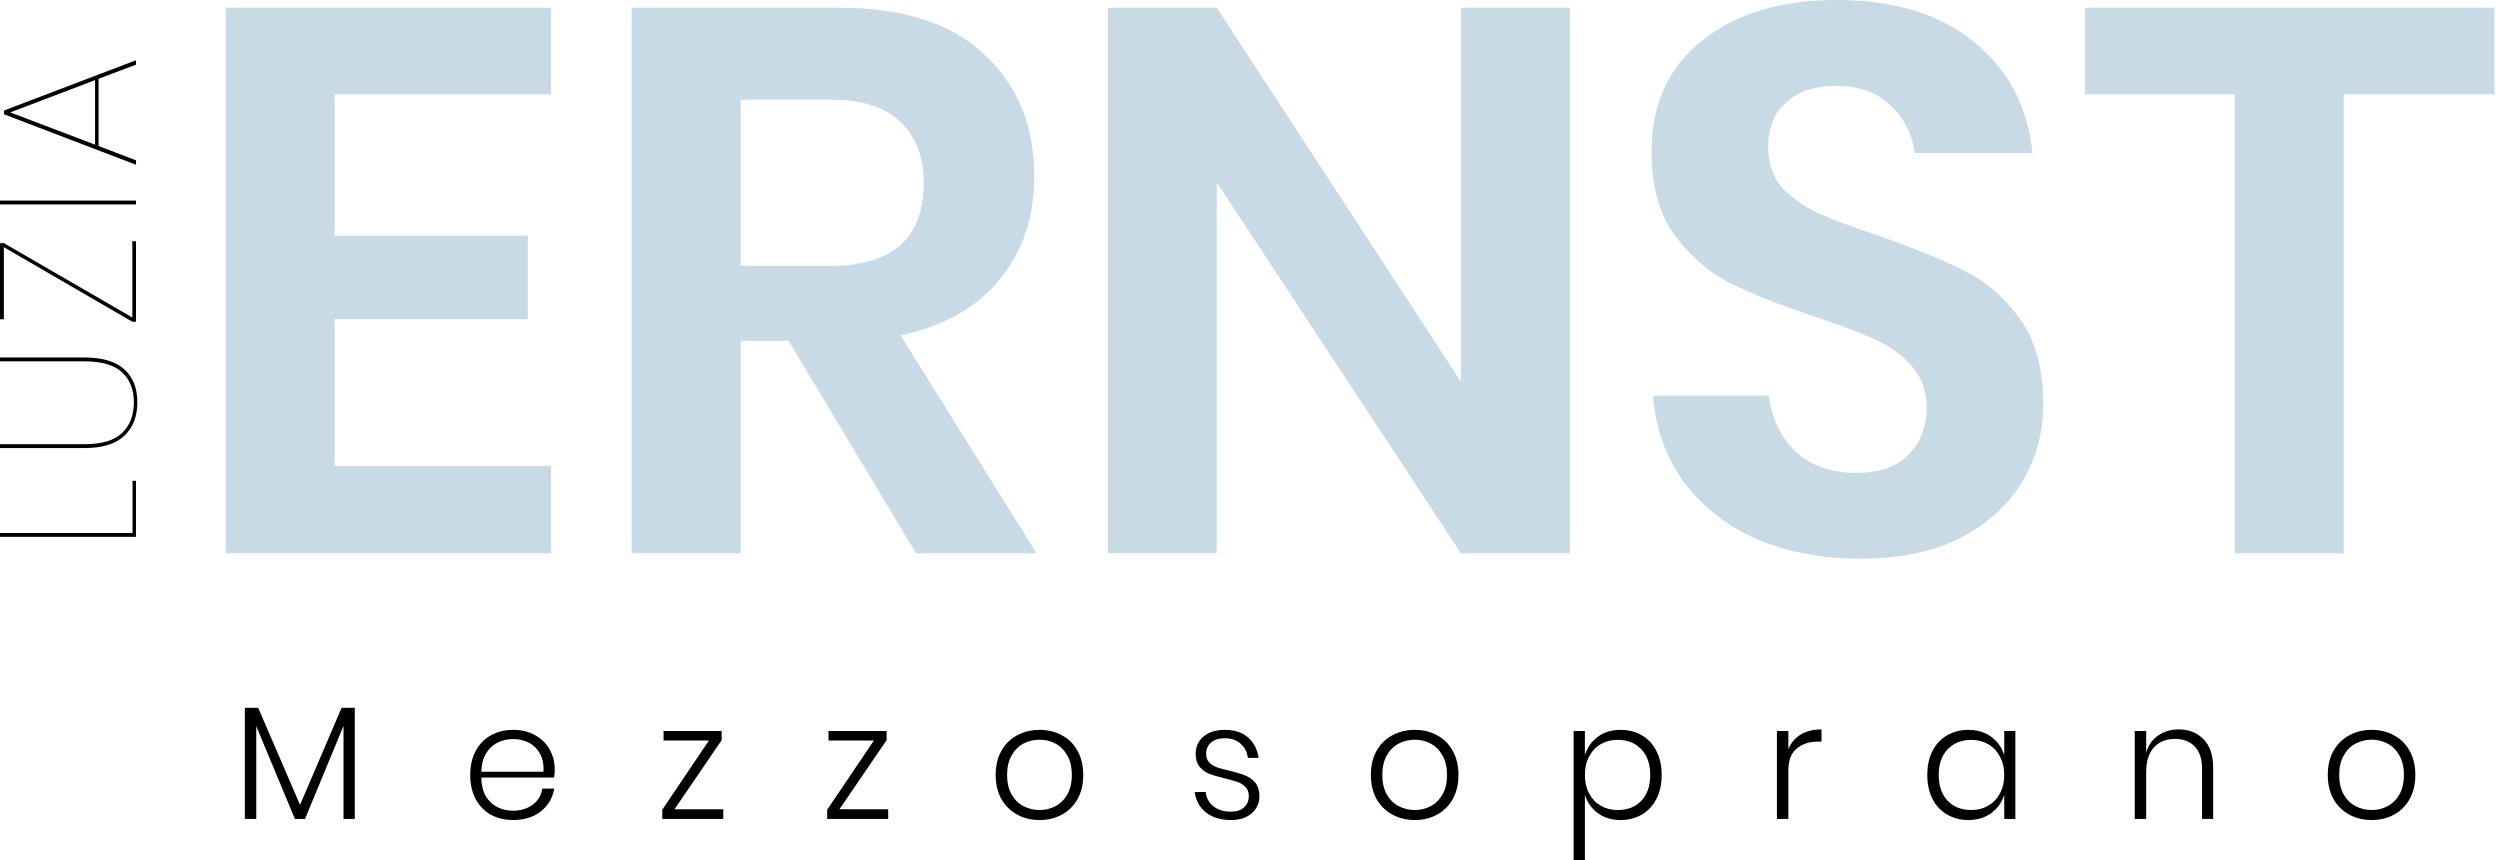
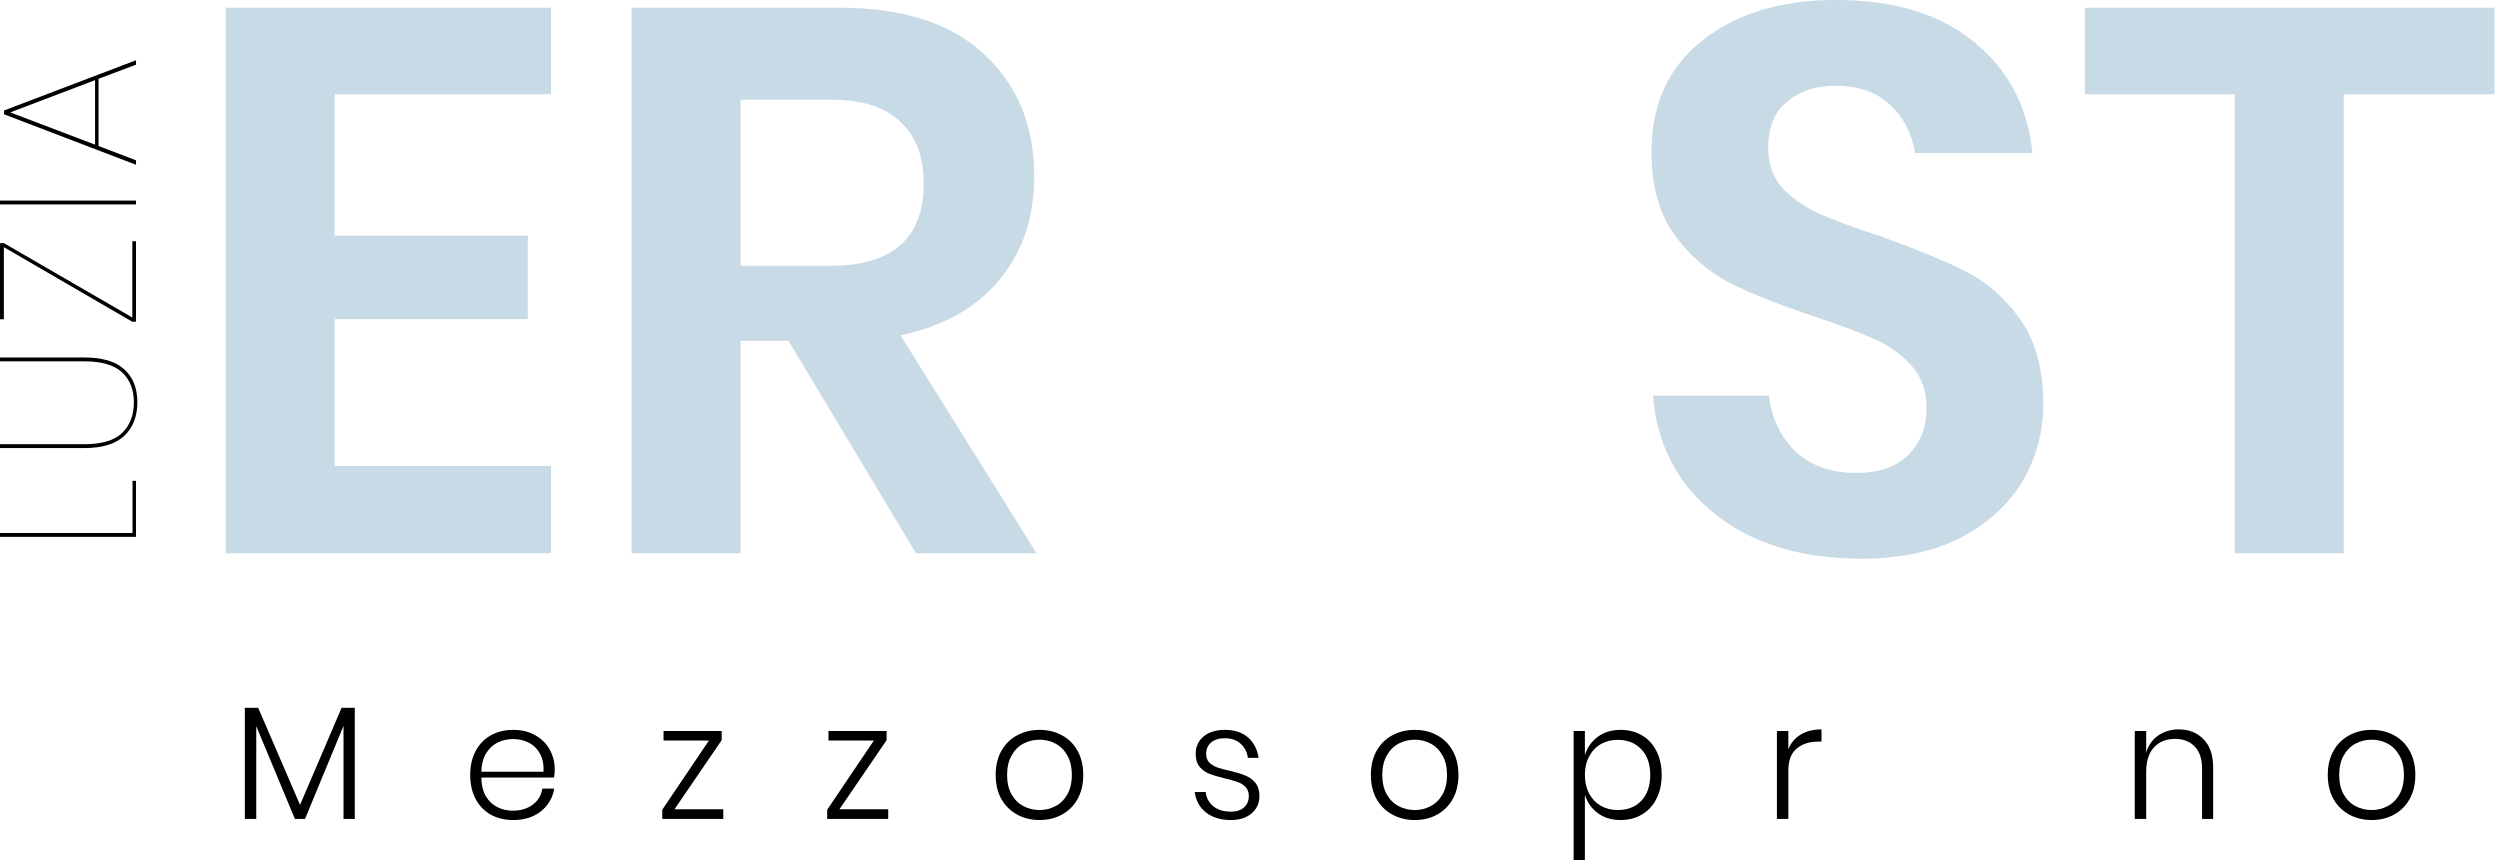
<svg xmlns="http://www.w3.org/2000/svg" width="369" height="127" viewBox="0 0 369 127" fill="none">
  <path d="M368.176 1.141V13.915H345.935V81.663H329.853V13.915H307.727V1.141H368.176Z" fill="#C7DAE6" />
  <path d="M301.588 59.651C301.588 63.757 300.561 67.558 298.508 71.056C296.455 74.478 293.414 77.253 289.384 79.382C285.354 81.435 280.449 82.462 274.671 82.462C268.968 82.462 263.873 81.511 259.387 79.61C254.901 77.633 251.289 74.82 248.552 71.17C245.891 67.52 244.37 63.262 243.99 58.396H261.098C261.478 61.666 262.771 64.403 264.976 66.608C267.257 68.737 270.26 69.802 273.986 69.802C277.332 69.802 279.879 68.927 281.628 67.178C283.453 65.353 284.365 63.034 284.365 60.221C284.365 57.712 283.643 55.659 282.198 54.062C280.753 52.389 278.929 51.059 276.724 50.07C274.518 49.082 271.477 47.941 267.599 46.648C262.581 44.976 258.475 43.341 255.281 41.744C252.088 40.071 249.35 37.676 247.069 34.559C244.864 31.441 243.762 27.373 243.762 22.355C243.762 15.435 246.233 9.999 251.175 6.045C256.194 2.015 262.809 0 271.021 0C279.537 0 286.304 2.053 291.323 6.159C296.417 10.265 299.306 15.74 299.991 22.583H282.654C282.198 19.694 280.982 17.336 279.005 15.511C277.028 13.611 274.328 12.66 270.907 12.66C267.941 12.66 265.546 13.459 263.721 15.055C261.896 16.576 260.984 18.819 260.984 21.785C260.984 24.142 261.668 26.119 263.037 27.715C264.482 29.236 266.269 30.491 268.398 31.479C270.603 32.468 273.568 33.57 277.294 34.787C282.464 36.612 286.646 38.322 289.84 39.919C293.109 41.516 295.885 43.911 298.166 47.105C300.447 50.298 301.588 54.48 301.588 59.651Z" fill="#C7DAE6" />
-   <path d="M231.716 81.663H215.635L179.593 26.917V81.663H163.512V1.141H179.593L215.635 56.343V1.141H231.716V81.663Z" fill="#C7DAE6" />
  <path d="M135.203 81.663L116.384 50.298H109.312V81.663H93.231V1.141H123.911C133.264 1.141 140.373 3.422 145.239 7.984C150.182 12.546 152.653 18.553 152.653 26.005C152.653 32.087 150.942 37.182 147.521 41.288C144.175 45.394 139.309 48.131 132.922 49.5L152.995 81.663H135.203ZM109.312 39.235H122.543C131.743 39.235 136.343 35.167 136.343 27.031C136.343 23.153 135.203 20.15 132.922 18.021C130.716 15.816 127.257 14.713 122.543 14.713H109.312V39.235Z" fill="#C7DAE6" />
  <path d="M49.39 13.915V34.787H77.904V47.105H49.39V68.775H81.326V81.663H33.309V1.141H81.326V13.915H49.39Z" fill="#C7DAE6" />
  <path d="M14.545 11.629L14.545 21.552L20.076 23.662L20.076 24.317L0.602 16.875L0.602 16.305L20.076 8.891L20.076 9.547L14.545 11.629ZM14.031 11.828L1.514 16.59L14.031 21.352L14.031 11.828Z" fill="black" />
  <path d="M-2.49274e-08 29.605L20.074 29.605L20.074 30.175L0 30.175L-2.49274e-08 29.605Z" fill="black" />
  <path d="M19.532 46.864L19.532 35.601L20.074 35.601L20.074 47.491L19.532 47.491L0.57 36.485L0.57 47.12L-1.62029e-08 47.12L-5.07274e-07 35.886L0.57 35.886L19.532 46.864Z" fill="black" />
  <path d="M-2.49274e-08 65.566L12.46 65.566C15.008 65.566 16.861 65.015 18.021 63.913C19.18 62.791 19.76 61.28 19.76 59.379C19.76 57.516 19.18 56.043 18.021 54.959C16.861 53.876 15.008 53.334 12.46 53.334L-5.59622e-07 53.334L-5.84549e-07 52.764L12.46 52.764C15.122 52.764 17.089 53.353 18.363 54.532C19.636 55.691 20.273 57.307 20.273 59.379C20.273 61.451 19.636 63.095 18.363 64.312C17.07 65.528 15.103 66.137 12.46 66.137L0 66.137L-2.49274e-08 65.566Z" fill="black" />
  <path d="M19.56 78.669L19.56 70.97L20.074 70.97L20.074 79.239L0 79.239L-2.49275e-08 78.669L19.56 78.669Z" fill="black" />
  <path d="M350.065 107.729C351.301 107.729 352.402 107.999 353.368 108.537C354.35 109.06 355.118 109.828 355.673 110.842C356.227 111.84 356.504 113.02 356.504 114.383C356.504 115.745 356.227 116.925 355.673 117.923C355.118 118.921 354.35 119.689 353.368 120.228C352.402 120.767 351.301 121.036 350.065 121.036C348.829 121.036 347.721 120.767 346.738 120.228C345.756 119.689 344.98 118.921 344.41 117.923C343.855 116.909 343.578 115.729 343.578 114.383C343.578 113.02 343.855 111.84 344.41 110.842C344.98 109.828 345.756 109.06 346.738 108.537C347.721 107.999 348.829 107.729 350.065 107.729ZM350.065 109.179C349.21 109.179 348.418 109.369 347.689 109.749C346.96 110.129 346.374 110.716 345.931 111.508C345.487 112.284 345.265 113.242 345.265 114.383C345.265 115.523 345.487 116.482 345.931 117.258C346.374 118.034 346.96 118.612 347.689 118.992C348.418 119.373 349.21 119.563 350.065 119.563C350.905 119.563 351.681 119.373 352.394 118.992C353.122 118.612 353.708 118.034 354.152 117.258C354.595 116.482 354.817 115.523 354.817 114.383C354.817 113.242 354.595 112.284 354.152 111.508C353.708 110.716 353.122 110.129 352.394 109.749C351.681 109.369 350.905 109.179 350.065 109.179Z" fill="black" />
  <path d="M321.577 107.658C323.082 107.658 324.301 108.141 325.236 109.108C326.186 110.058 326.662 111.46 326.662 113.313V120.87H325.022V113.432C325.022 112.022 324.666 110.945 323.953 110.201C323.24 109.44 322.266 109.06 321.03 109.06C319.731 109.06 318.694 109.48 317.917 110.319C317.157 111.143 316.777 112.363 316.777 113.979V120.87H315.09V107.896H316.777V111.08C317.11 109.971 317.712 109.123 318.583 108.537C319.454 107.951 320.452 107.658 321.577 107.658Z" fill="black" />
-   <path d="M290.552 107.729C291.866 107.729 292.983 108.07 293.902 108.751C294.837 109.432 295.478 110.335 295.827 111.46V107.896H297.466V120.87H295.827V117.305C295.478 118.43 294.837 119.333 293.902 120.014C292.983 120.695 291.866 121.036 290.552 121.036C289.379 121.036 288.326 120.767 287.391 120.228C286.473 119.689 285.752 118.921 285.229 117.923C284.722 116.909 284.469 115.729 284.469 114.383C284.469 113.02 284.722 111.84 285.229 110.842C285.752 109.828 286.473 109.06 287.391 108.537C288.31 107.999 289.364 107.729 290.552 107.729ZM290.979 109.203C289.522 109.203 288.35 109.67 287.463 110.605C286.591 111.523 286.156 112.783 286.156 114.383C286.156 115.983 286.591 117.25 287.463 118.185C288.35 119.103 289.522 119.563 290.979 119.563C291.898 119.563 292.722 119.349 293.451 118.921C294.195 118.493 294.773 117.891 295.185 117.115C295.613 116.323 295.827 115.412 295.827 114.383C295.827 113.353 295.613 112.45 295.185 111.674C294.773 110.882 294.195 110.272 293.451 109.844C292.722 109.417 291.898 109.203 290.979 109.203Z" fill="black" />
  <path d="M263.96 110.581C264.341 109.646 264.951 108.925 265.79 108.419C266.63 107.912 267.651 107.658 268.855 107.658V109.464H268.309C267.057 109.464 266.02 109.805 265.196 110.486C264.372 111.151 263.96 112.244 263.96 113.765V120.87H262.273V107.896H263.96V110.581Z" fill="black" />
  <path d="M239.204 107.729C240.392 107.729 241.438 107.999 242.34 108.537C243.259 109.06 243.972 109.828 244.479 110.842C245.002 111.84 245.263 113.02 245.263 114.383C245.263 115.729 245.002 116.909 244.479 117.923C243.972 118.921 243.259 119.689 242.34 120.228C241.422 120.767 240.376 121.036 239.204 121.036C237.873 121.036 236.749 120.695 235.83 120.014C234.911 119.333 234.277 118.43 233.929 117.305V127H232.266V107.896H233.929V111.46C234.277 110.335 234.911 109.432 235.83 108.751C236.749 108.07 237.873 107.729 239.204 107.729ZM238.752 109.203C237.834 109.203 237.002 109.417 236.258 109.844C235.529 110.272 234.959 110.882 234.547 111.674C234.135 112.45 233.929 113.353 233.929 114.383C233.929 115.412 234.135 116.323 234.547 117.115C234.959 117.891 235.529 118.493 236.258 118.921C237.002 119.349 237.834 119.563 238.752 119.563C240.226 119.563 241.398 119.103 242.269 118.185C243.14 117.25 243.576 115.983 243.576 114.383C243.576 112.783 243.14 111.523 242.269 110.605C241.398 109.67 240.226 109.203 238.752 109.203Z" fill="black" />
  <path d="M208.827 107.729C210.062 107.729 211.163 107.999 212.13 108.537C213.112 109.06 213.88 109.828 214.434 110.842C214.989 111.84 215.266 113.02 215.266 114.383C215.266 115.745 214.989 116.925 214.434 117.923C213.88 118.921 213.112 119.689 212.13 120.228C211.163 120.767 210.062 121.036 208.827 121.036C207.591 121.036 206.482 120.767 205.5 120.228C204.518 119.689 203.742 118.921 203.171 117.923C202.617 116.909 202.34 115.729 202.34 114.383C202.34 113.02 202.617 111.84 203.171 110.842C203.742 109.828 204.518 109.06 205.5 108.537C206.482 107.999 207.591 107.729 208.827 107.729ZM208.827 109.179C207.971 109.179 207.179 109.369 206.451 109.749C205.722 110.129 205.136 110.716 204.692 111.508C204.249 112.284 204.027 113.242 204.027 114.383C204.027 115.523 204.249 116.482 204.692 117.258C205.136 118.034 205.722 118.612 206.451 118.992C207.179 119.373 207.971 119.563 208.827 119.563C209.666 119.563 210.442 119.373 211.155 118.992C211.884 118.612 212.47 118.034 212.914 117.258C213.357 116.482 213.579 115.523 213.579 114.383C213.579 113.242 213.357 112.284 212.914 111.508C212.47 110.716 211.884 110.129 211.155 109.749C210.442 109.369 209.666 109.179 208.827 109.179Z" fill="black" />
  <path d="M180.807 107.729C182.217 107.729 183.349 108.102 184.205 108.846C185.06 109.591 185.583 110.597 185.773 111.864H184.181C184.086 111.024 183.738 110.335 183.136 109.797C182.549 109.242 181.757 108.965 180.759 108.965C179.904 108.965 179.231 109.179 178.74 109.607C178.265 110.019 178.027 110.573 178.027 111.27C178.027 111.793 178.177 112.212 178.478 112.529C178.795 112.846 179.183 113.092 179.643 113.266C180.102 113.424 180.72 113.591 181.496 113.765C182.447 113.987 183.207 114.216 183.777 114.454C184.363 114.676 184.862 115.032 185.274 115.523C185.686 116.014 185.892 116.68 185.892 117.519C185.892 118.549 185.504 119.396 184.728 120.062C183.967 120.711 182.953 121.036 181.686 121.036C180.197 121.036 178.977 120.672 178.027 119.943C177.076 119.198 176.514 118.185 176.34 116.901H177.956C178.051 117.757 178.423 118.454 179.072 118.992C179.722 119.531 180.601 119.8 181.71 119.8C182.534 119.8 183.175 119.586 183.635 119.159C184.094 118.731 184.324 118.177 184.324 117.495C184.324 116.941 184.165 116.497 183.848 116.165C183.532 115.832 183.136 115.587 182.66 115.428C182.201 115.254 181.567 115.072 180.759 114.882C179.825 114.66 179.072 114.438 178.502 114.216C177.948 113.995 177.472 113.654 177.076 113.195C176.68 112.719 176.482 112.078 176.482 111.27C176.482 110.209 176.871 109.353 177.647 108.704C178.423 108.054 179.476 107.729 180.807 107.729Z" fill="black" />
  <path d="M153.448 107.729C154.683 107.729 155.784 107.999 156.751 108.537C157.733 109.06 158.501 109.828 159.055 110.842C159.61 111.84 159.887 113.02 159.887 114.383C159.887 115.745 159.61 116.925 159.055 117.923C158.501 118.921 157.733 119.689 156.751 120.228C155.784 120.767 154.683 121.036 153.448 121.036C152.212 121.036 151.103 120.767 150.121 120.228C149.139 119.689 148.363 118.921 147.793 117.923C147.238 116.909 146.961 115.729 146.961 114.383C146.961 113.02 147.238 111.84 147.793 110.842C148.363 109.828 149.139 109.06 150.121 108.537C151.103 107.999 152.212 107.729 153.448 107.729ZM153.448 109.179C152.592 109.179 151.8 109.369 151.072 109.749C150.343 110.129 149.757 110.716 149.313 111.508C148.87 112.284 148.648 113.242 148.648 114.383C148.648 115.523 148.87 116.482 149.313 117.258C149.757 118.034 150.343 118.612 151.072 118.992C151.8 119.373 152.592 119.563 153.448 119.563C154.287 119.563 155.064 119.373 155.776 118.992C156.505 118.612 157.091 118.034 157.535 117.258C157.978 116.482 158.2 115.523 158.2 114.383C158.2 113.242 157.978 112.284 157.535 111.508C157.091 110.716 156.505 110.129 155.776 109.749C155.064 109.369 154.287 109.179 153.448 109.179Z" fill="black" />
  <path d="M123.9 119.444H131.099V120.87H122.094V119.515L128.985 109.298H122.284V107.896H130.862V109.25L123.9 119.444Z" fill="black" />
  <path d="M99.556 119.444H106.756V120.87H97.75V119.515L104.641 109.298H97.94V107.896H106.518V109.25L99.556 119.444Z" fill="black" />
  <path d="M75.675 119.658C76.848 119.658 77.83 119.365 78.622 118.779C79.414 118.192 79.889 117.4 80.047 116.402H81.806C81.568 117.781 80.911 118.897 79.834 119.753C78.756 120.608 77.394 121.036 75.747 121.036C74.511 121.036 73.41 120.775 72.444 120.252C71.493 119.713 70.749 118.945 70.21 117.947C69.672 116.933 69.402 115.745 69.402 114.383C69.402 113.02 69.672 111.84 70.21 110.842C70.749 109.828 71.493 109.06 72.444 108.537C73.41 107.999 74.511 107.729 75.747 107.729C77.014 107.729 78.107 107.999 79.026 108.537C79.96 109.06 80.665 109.765 81.141 110.652C81.632 111.539 81.877 112.506 81.877 113.551C81.877 113.995 81.845 114.399 81.782 114.763H71.042C71.058 115.856 71.279 116.775 71.707 117.519C72.151 118.248 72.721 118.786 73.418 119.135C74.115 119.483 74.868 119.658 75.675 119.658ZM75.747 109.084C74.907 109.084 74.139 109.258 73.442 109.607C72.745 109.955 72.174 110.494 71.731 111.222C71.303 111.935 71.074 112.83 71.042 113.907H80.214C80.277 112.846 80.103 111.951 79.691 111.222C79.279 110.494 78.725 109.955 78.028 109.607C77.331 109.258 76.57 109.084 75.747 109.084Z" fill="black" />
  <path d="M52.366 104.475V120.87H50.703V107.136L45.023 120.87H43.526L37.824 107.183V120.87H36.137V104.475H38.109L44.287 118.803L50.417 104.475H52.366Z" fill="black" />
</svg>